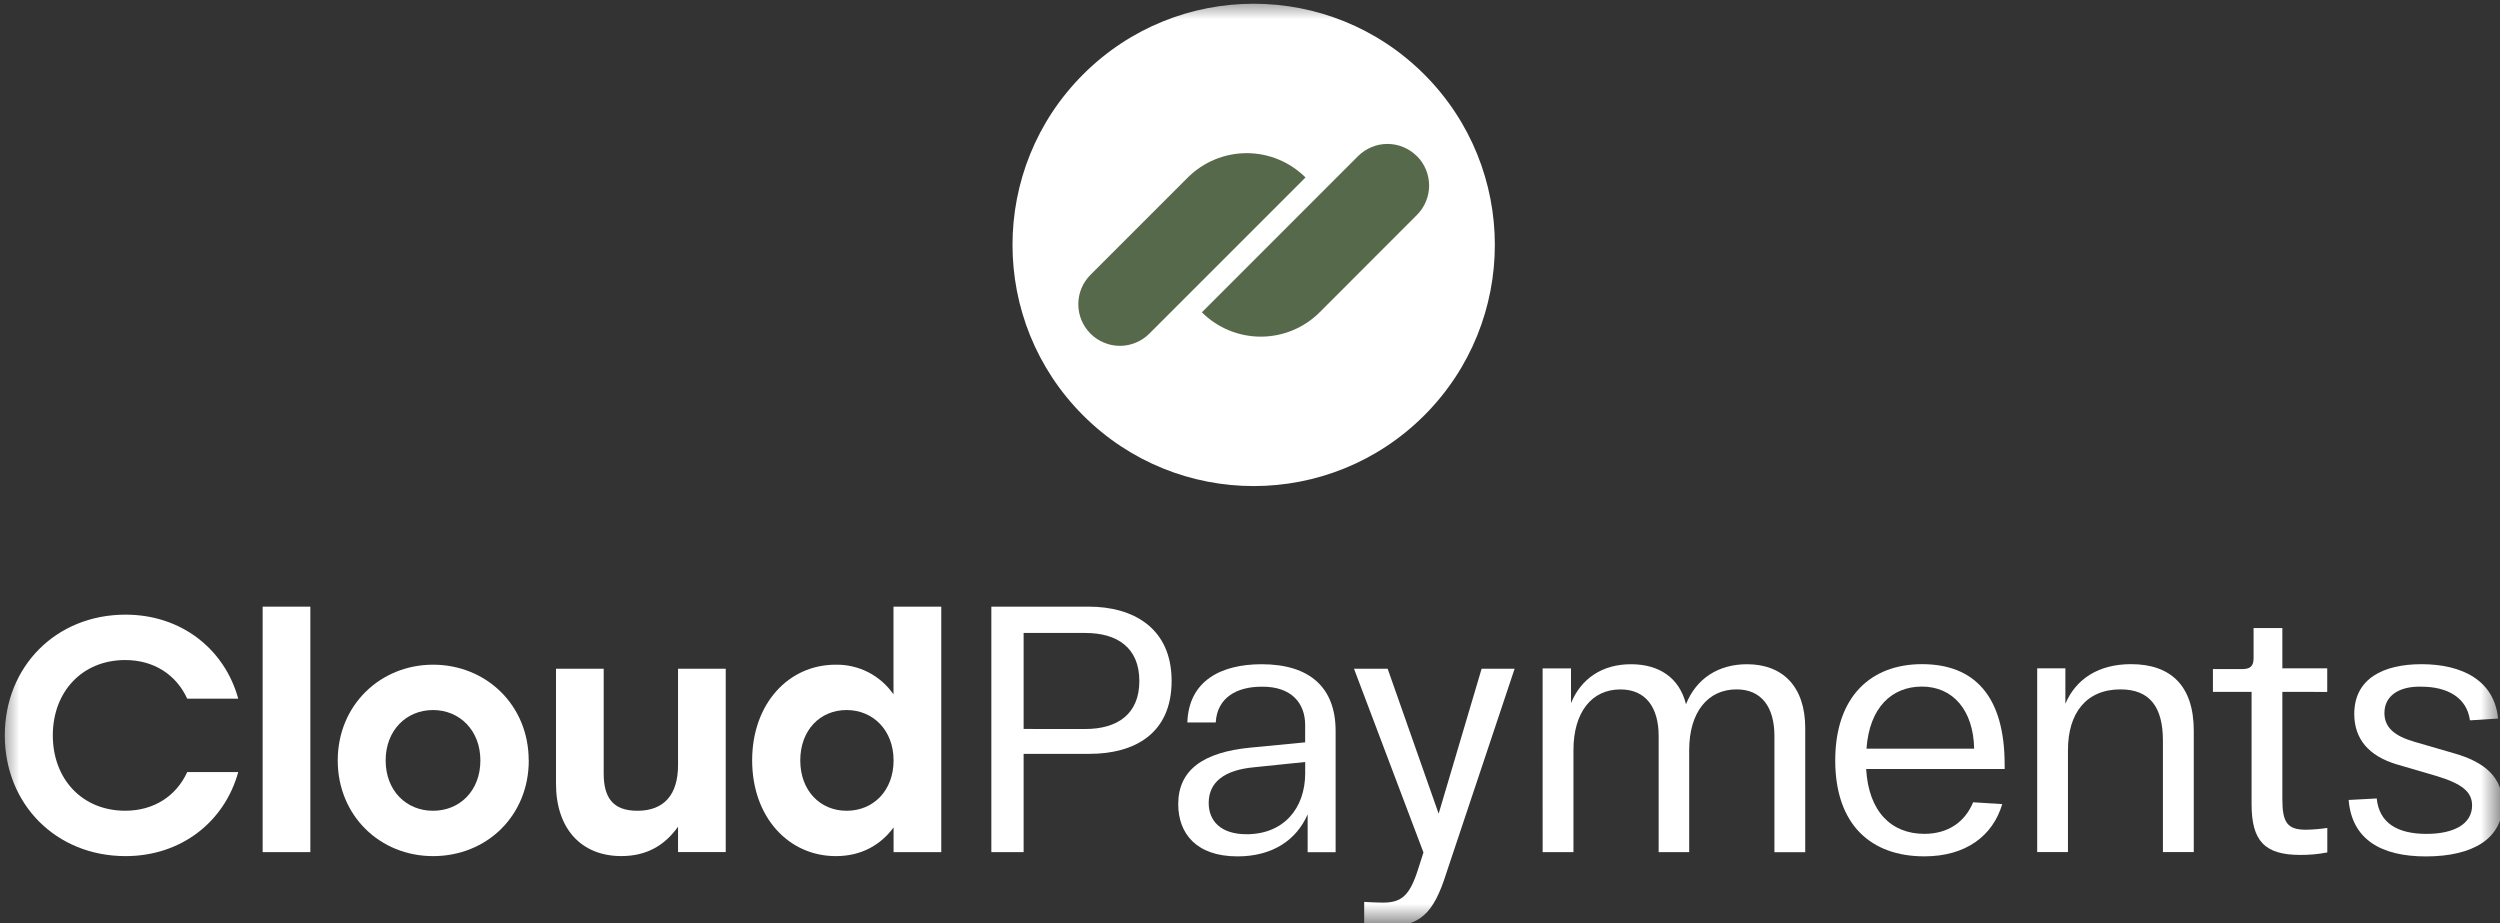
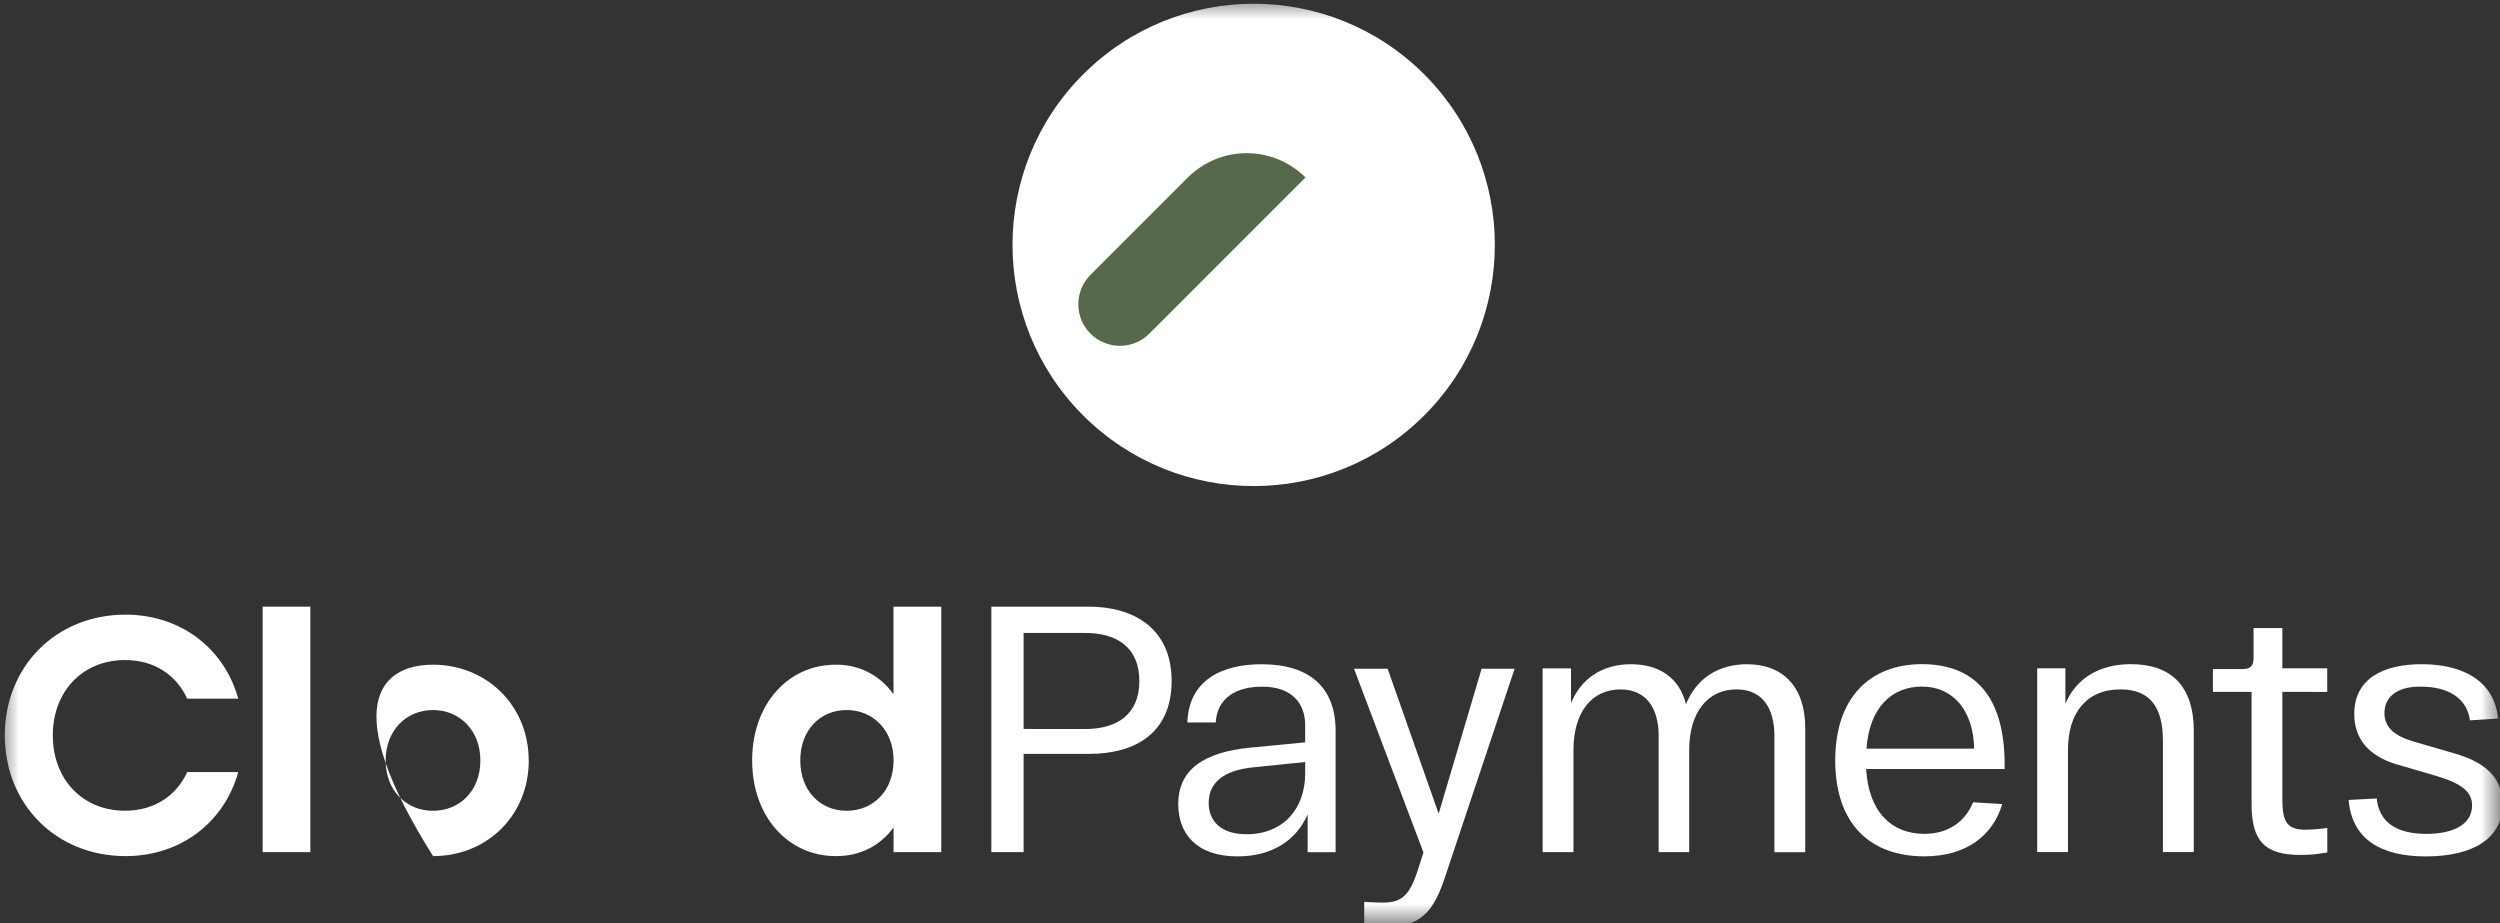
<svg xmlns="http://www.w3.org/2000/svg" width="65" height="24" viewBox="0 0 65 24" fill="none">
  <rect x="0" y="0" width="65" height="24" fill="#333333" stroke="none" />
  <g clip-path="url(#clip0_323_2142)">
    <mask id="mask0_323_2142" style="mask-type:luminance" maskUnits="userSpaceOnUse" x="0" y="0" width="65" height="24">
      <path d="M65 0H0V24H65V0Z" fill="white" />
    </mask>
    <g mask="url(#mask0_323_2142)">
      <path d="M28.219 18.954C29.048 18.954 29.623 18.571 29.623 17.706C29.623 16.84 29.048 16.457 28.219 16.457H26.614V18.953L28.219 18.954ZM25.775 15.773H28.31C29.441 15.773 30.462 16.311 30.462 17.704C30.462 19.09 29.477 19.6 28.328 19.6H26.614V22.155H25.775V15.773Z" fill="white" />
      <path d="M32.412 21.69C33.369 21.69 33.935 21.024 33.935 20.103V19.812L32.603 19.949C31.837 20.021 31.426 20.331 31.426 20.879C31.427 21.326 31.719 21.69 32.412 21.69ZM32.512 19.438L33.934 19.301V18.848C33.934 18.292 33.587 17.845 32.804 17.854C32.156 17.854 31.646 18.137 31.609 18.784H30.871C30.907 17.7 31.746 17.27 32.802 17.27C34.06 17.27 34.726 17.883 34.726 19.003V22.157H33.999V21.172C33.707 21.847 33.078 22.266 32.176 22.266C31.099 22.266 30.634 21.665 30.634 20.908C30.634 20.021 31.281 19.557 32.512 19.438Z" fill="white" />
      <path d="M40.108 17.378H40.846V18.282C41.111 17.635 41.667 17.27 42.405 17.27C43.134 17.27 43.663 17.617 43.836 18.31C44.101 17.644 44.675 17.27 45.423 17.27C46.344 17.27 46.936 17.845 46.936 18.93V22.157H46.135V19.137C46.135 18.39 45.805 17.924 45.15 17.924C44.403 17.924 43.919 18.517 43.919 19.502V22.155H43.125V19.138C43.125 18.39 42.788 17.925 42.131 17.925C41.384 17.925 40.91 18.518 40.91 19.502V22.156H40.109L40.108 17.378Z" fill="white" />
      <path d="M51.328 19.465C51.309 18.471 50.781 17.851 49.969 17.851C49.185 17.851 48.603 18.398 48.529 19.465H51.328ZM49.97 17.268C51.336 17.268 52.121 18.097 52.121 19.884V19.994H48.52C48.584 21.106 49.176 21.68 50.034 21.68C50.672 21.68 51.1 21.35 51.301 20.859L52.058 20.907C51.812 21.736 51.11 22.265 50.032 22.265C48.655 22.265 47.716 21.453 47.716 19.768C47.718 18.088 48.665 17.268 49.97 17.268Z" fill="white" />
      <path d="M52.962 17.377H53.7V18.298C53.974 17.651 54.566 17.268 55.406 17.268C56.444 17.268 57.038 17.833 57.038 19V22.154H56.236V19.255C56.236 18.389 55.899 17.924 55.133 17.924C54.239 17.924 53.767 18.544 53.767 19.501V22.154H52.967V17.377H52.962Z" fill="white" />
      <path d="M59.341 17.988V20.779C59.341 21.381 59.469 21.573 59.953 21.573C60.14 21.57 60.325 21.554 60.51 21.526V22.163C60.279 22.208 60.044 22.23 59.808 22.228C58.878 22.228 58.541 21.863 58.541 20.906V17.988H57.536V17.396H58.301C58.511 17.396 58.593 17.314 58.593 17.113V16.329H59.341V17.377H60.508V17.99L59.341 17.988Z" fill="white" />
      <path d="M61.795 20.76C61.858 21.398 62.332 21.681 63.089 21.681C63.8 21.681 64.274 21.426 64.274 20.942C64.274 20.587 64.01 20.377 63.353 20.177L62.323 19.876C61.585 19.657 61.211 19.211 61.211 18.563C61.211 17.642 61.968 17.269 62.961 17.269C64.019 17.269 64.858 17.697 64.949 18.682L64.219 18.729C64.137 18.127 63.618 17.854 62.961 17.854C62.378 17.836 61.995 18.089 61.995 18.538C61.995 18.921 62.268 19.139 62.77 19.285L63.809 19.587C64.61 19.814 65.067 20.215 65.067 20.909C65.067 21.793 64.31 22.267 63.07 22.267C61.903 22.267 61.147 21.82 61.065 20.799L61.795 20.76Z" fill="white" />
      <path d="M39.38 17.387L37.602 22.71C37.272 23.75 36.927 24.096 35.997 24.096C35.852 24.096 35.668 24.087 35.469 24.069V23.449C35.633 23.458 35.806 23.468 35.952 23.468C36.444 23.468 36.654 23.285 36.873 22.592L37.01 22.164L35.204 17.387H36.079L37.405 21.156L38.522 17.387H39.379H39.38Z" fill="white" />
      <path d="M0.125 19.12C0.125 17.334 1.452 15.981 3.264 15.981C4.712 15.981 5.839 16.874 6.194 18.166H4.868C4.582 17.542 4.001 17.161 3.255 17.161C2.137 17.161 1.373 17.984 1.373 19.12C1.373 20.256 2.137 21.079 3.255 21.079C4.001 21.079 4.582 20.698 4.868 20.074H6.194C5.839 21.365 4.712 22.259 3.264 22.259C1.452 22.258 0.125 20.906 0.125 19.12Z" fill="white" />
      <path d="M8.069 15.773H6.829V22.155H8.069V15.773Z" fill="white" />
-       <path d="M10.027 19.771C10.027 20.56 10.565 21.08 11.258 21.08C11.952 21.08 12.49 20.562 12.49 19.771C12.49 18.991 11.952 18.461 11.258 18.461C10.565 18.461 10.027 18.989 10.027 19.771ZM13.748 19.771C13.748 21.21 12.656 22.259 11.26 22.259C9.873 22.259 8.781 21.201 8.781 19.771C8.781 18.332 9.89 17.282 11.26 17.282C12.636 17.282 13.746 18.329 13.746 19.771H13.748Z" fill="white" />
-       <path d="M18.869 17.387V22.154H17.629V21.495C17.282 21.98 16.814 22.258 16.155 22.258C15.106 22.258 14.456 21.538 14.456 20.377V17.387H15.696V20.109C15.696 20.734 15.931 21.08 16.572 21.08C17.256 21.08 17.629 20.673 17.629 19.893V17.387H18.869Z" fill="white" />
+       <path d="M10.027 19.771C10.027 20.56 10.565 21.08 11.258 21.08C11.952 21.08 12.49 20.562 12.49 19.771C12.49 18.991 11.952 18.461 11.258 18.461C10.565 18.461 10.027 18.989 10.027 19.771ZM13.748 19.771C13.748 21.21 12.656 22.259 11.26 22.259C8.781 18.332 9.89 17.282 11.26 17.282C12.636 17.282 13.746 18.329 13.746 19.771H13.748Z" fill="white" />
      <path d="M23.233 19.77C23.233 18.99 22.704 18.461 22.011 18.461C21.318 18.461 20.807 18.989 20.807 19.77C20.807 20.56 21.326 21.08 22.012 21.08C22.704 21.08 23.233 20.56 23.233 19.77ZM24.473 15.773V22.155H23.233V21.513C22.903 21.964 22.4 22.259 21.733 22.259C20.493 22.259 19.556 21.236 19.556 19.77C19.556 18.296 20.502 17.282 21.724 17.282C22.019 17.276 22.311 17.344 22.575 17.478C22.838 17.613 23.063 17.811 23.231 18.054V15.773H24.473Z" fill="white" />
      <path d="M37.03 10.801C39.478 8.352 39.478 4.382 37.03 1.934C34.581 -0.515 30.611 -0.515 28.162 1.934C25.713 4.382 25.713 8.352 28.162 10.801C30.611 13.25 34.581 13.25 37.03 10.801Z" fill="white" />
-       <path d="M31.249 8.12L35.309 4.059C35.41 3.959 35.529 3.879 35.66 3.825C35.791 3.77 35.932 3.742 36.074 3.742C36.216 3.742 36.356 3.77 36.488 3.825C36.619 3.879 36.738 3.959 36.838 4.059H36.841C37.043 4.262 37.157 4.537 37.157 4.824C37.157 5.11 37.043 5.385 36.841 5.588L34.311 8.12C33.905 8.525 33.354 8.753 32.78 8.753C32.206 8.753 31.655 8.525 31.249 8.12Z" fill="#57694B" />
      <path d="M33.943 4.614L29.882 8.675C29.782 8.775 29.663 8.855 29.531 8.909C29.4 8.964 29.259 8.992 29.117 8.992C28.976 8.992 28.835 8.964 28.704 8.909C28.572 8.855 28.453 8.775 28.353 8.675C28.252 8.574 28.173 8.455 28.118 8.324C28.064 8.193 28.036 8.052 28.036 7.91C28.036 7.768 28.064 7.627 28.118 7.496C28.173 7.365 28.252 7.246 28.353 7.145L30.882 4.616C31.288 4.211 31.838 3.983 32.412 3.982C32.986 3.982 33.536 4.209 33.943 4.614Z" fill="#57694B" />
    </g>
  </g>
  <defs>
    <clipPath id="clip0_323_2142">
      <rect width="65" height="24" fill="white" />
    </clipPath>
  </defs>
</svg>